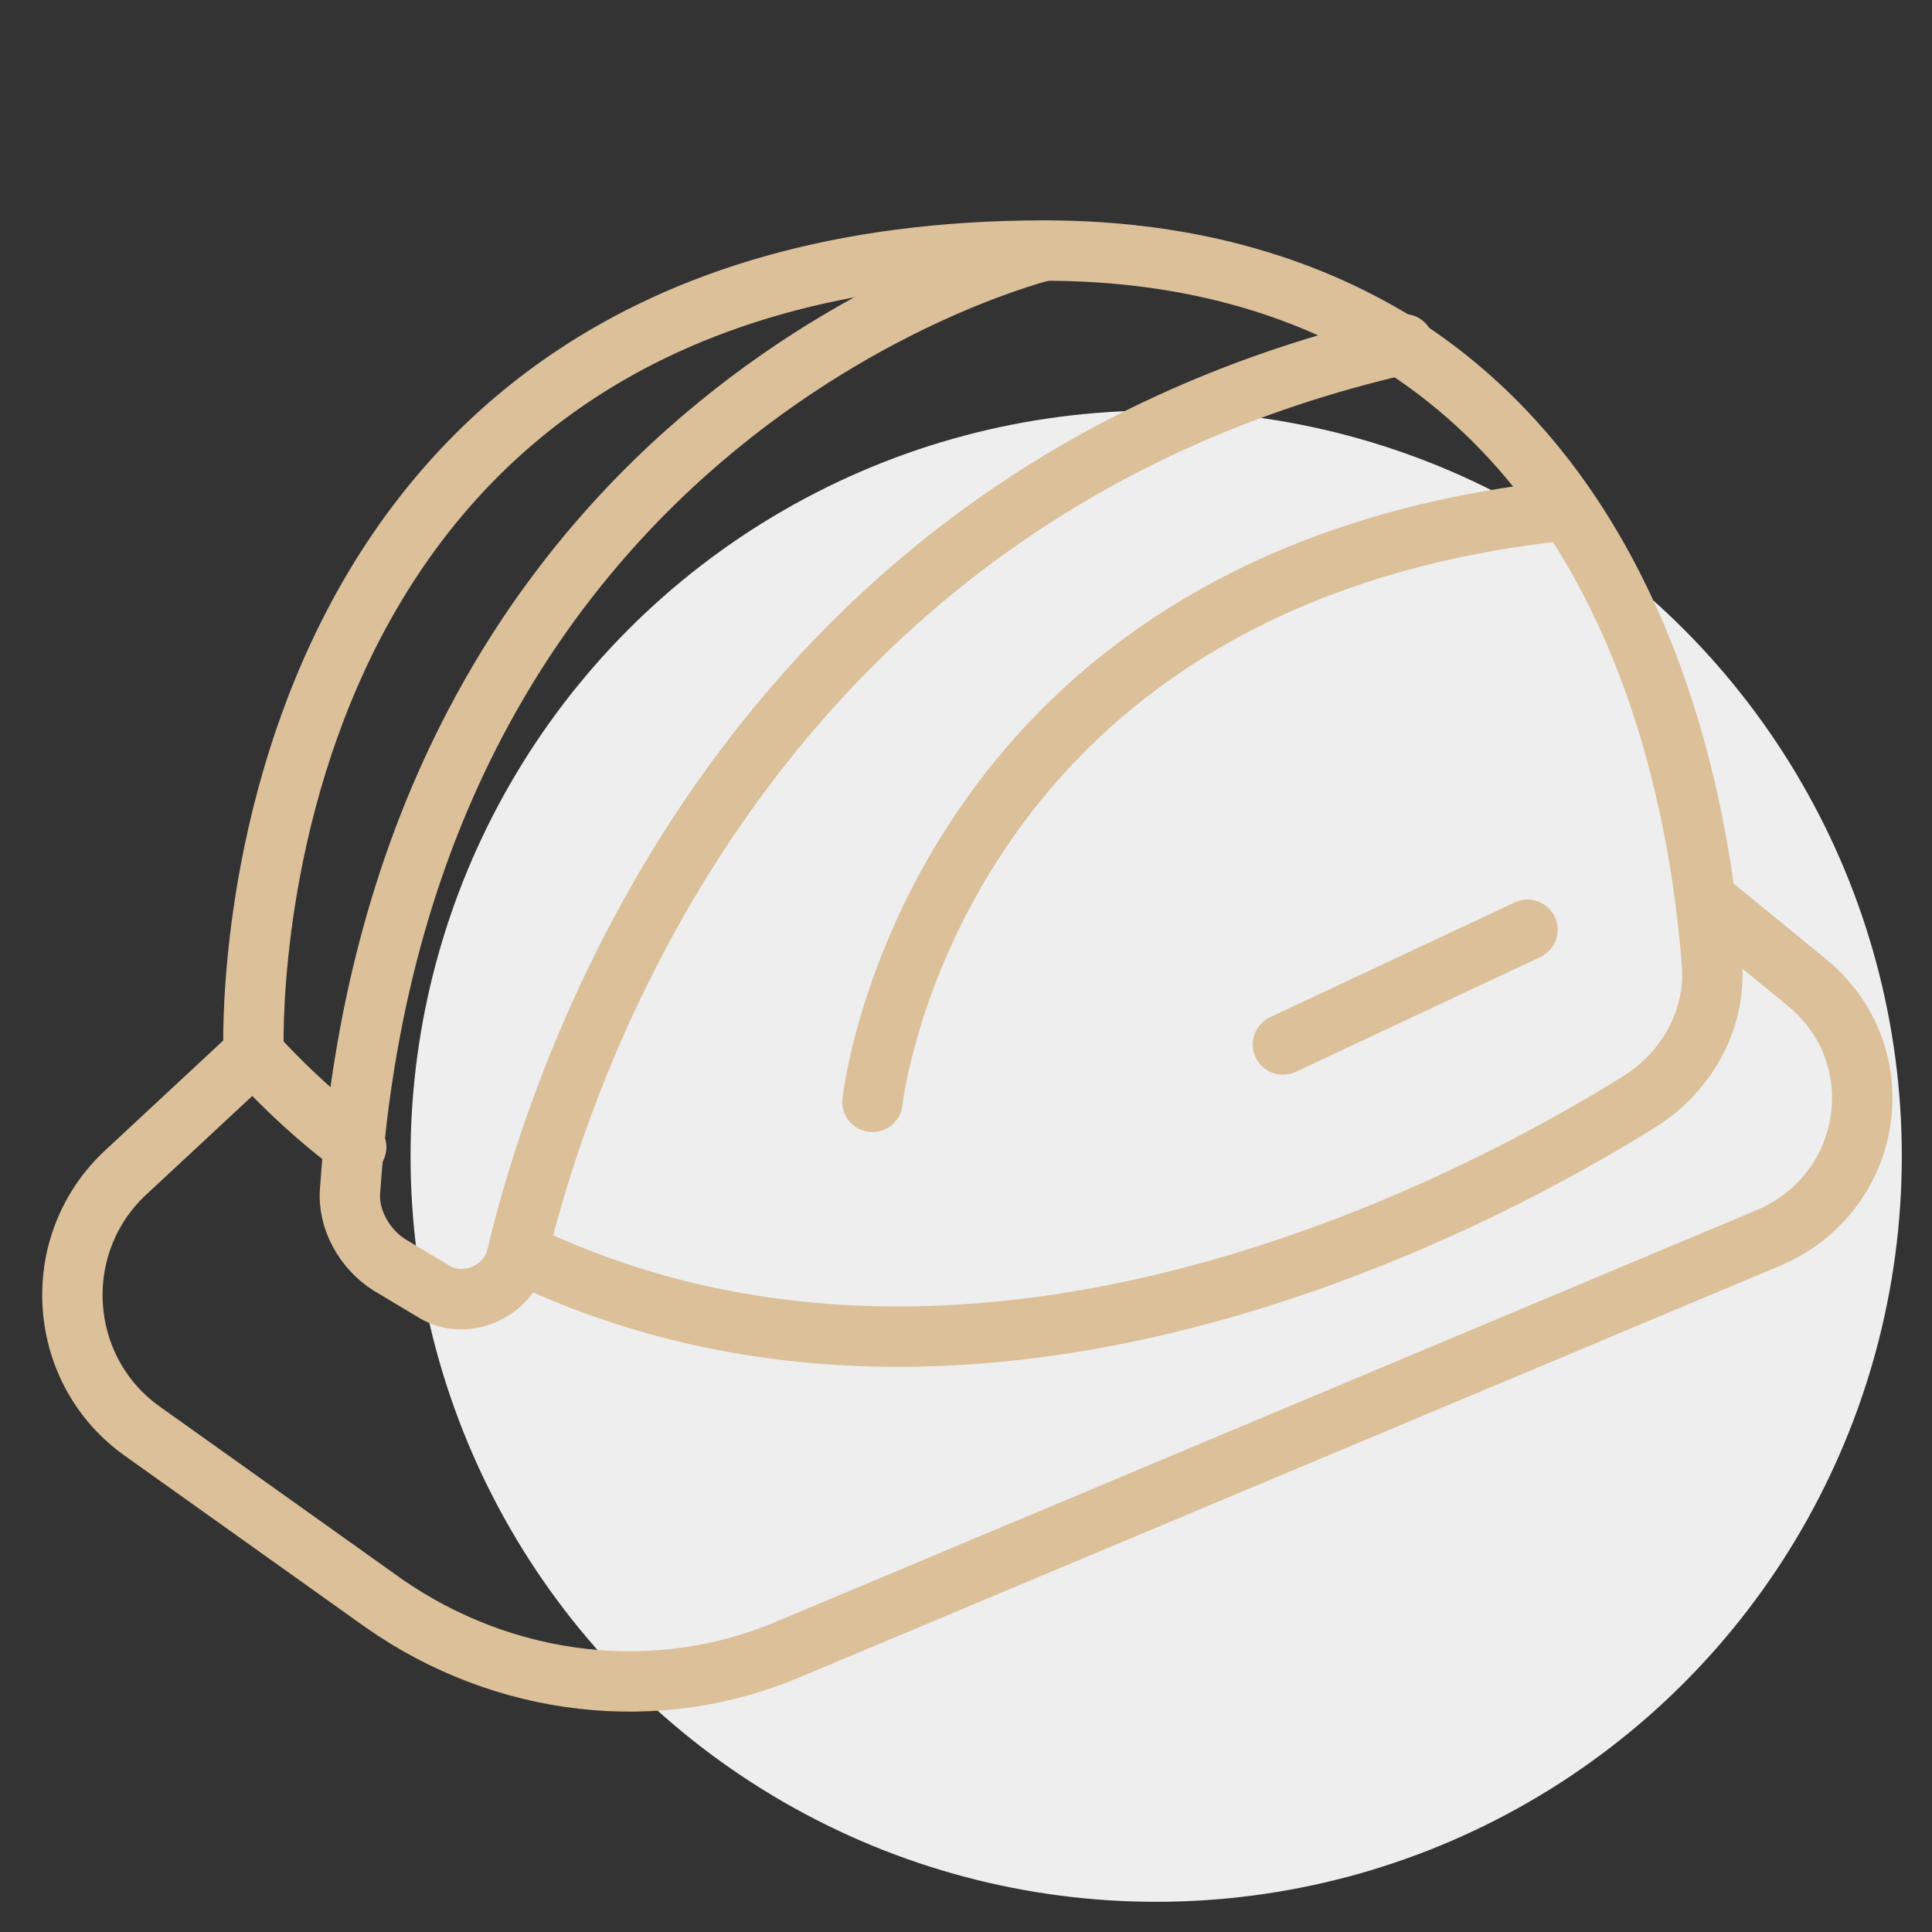
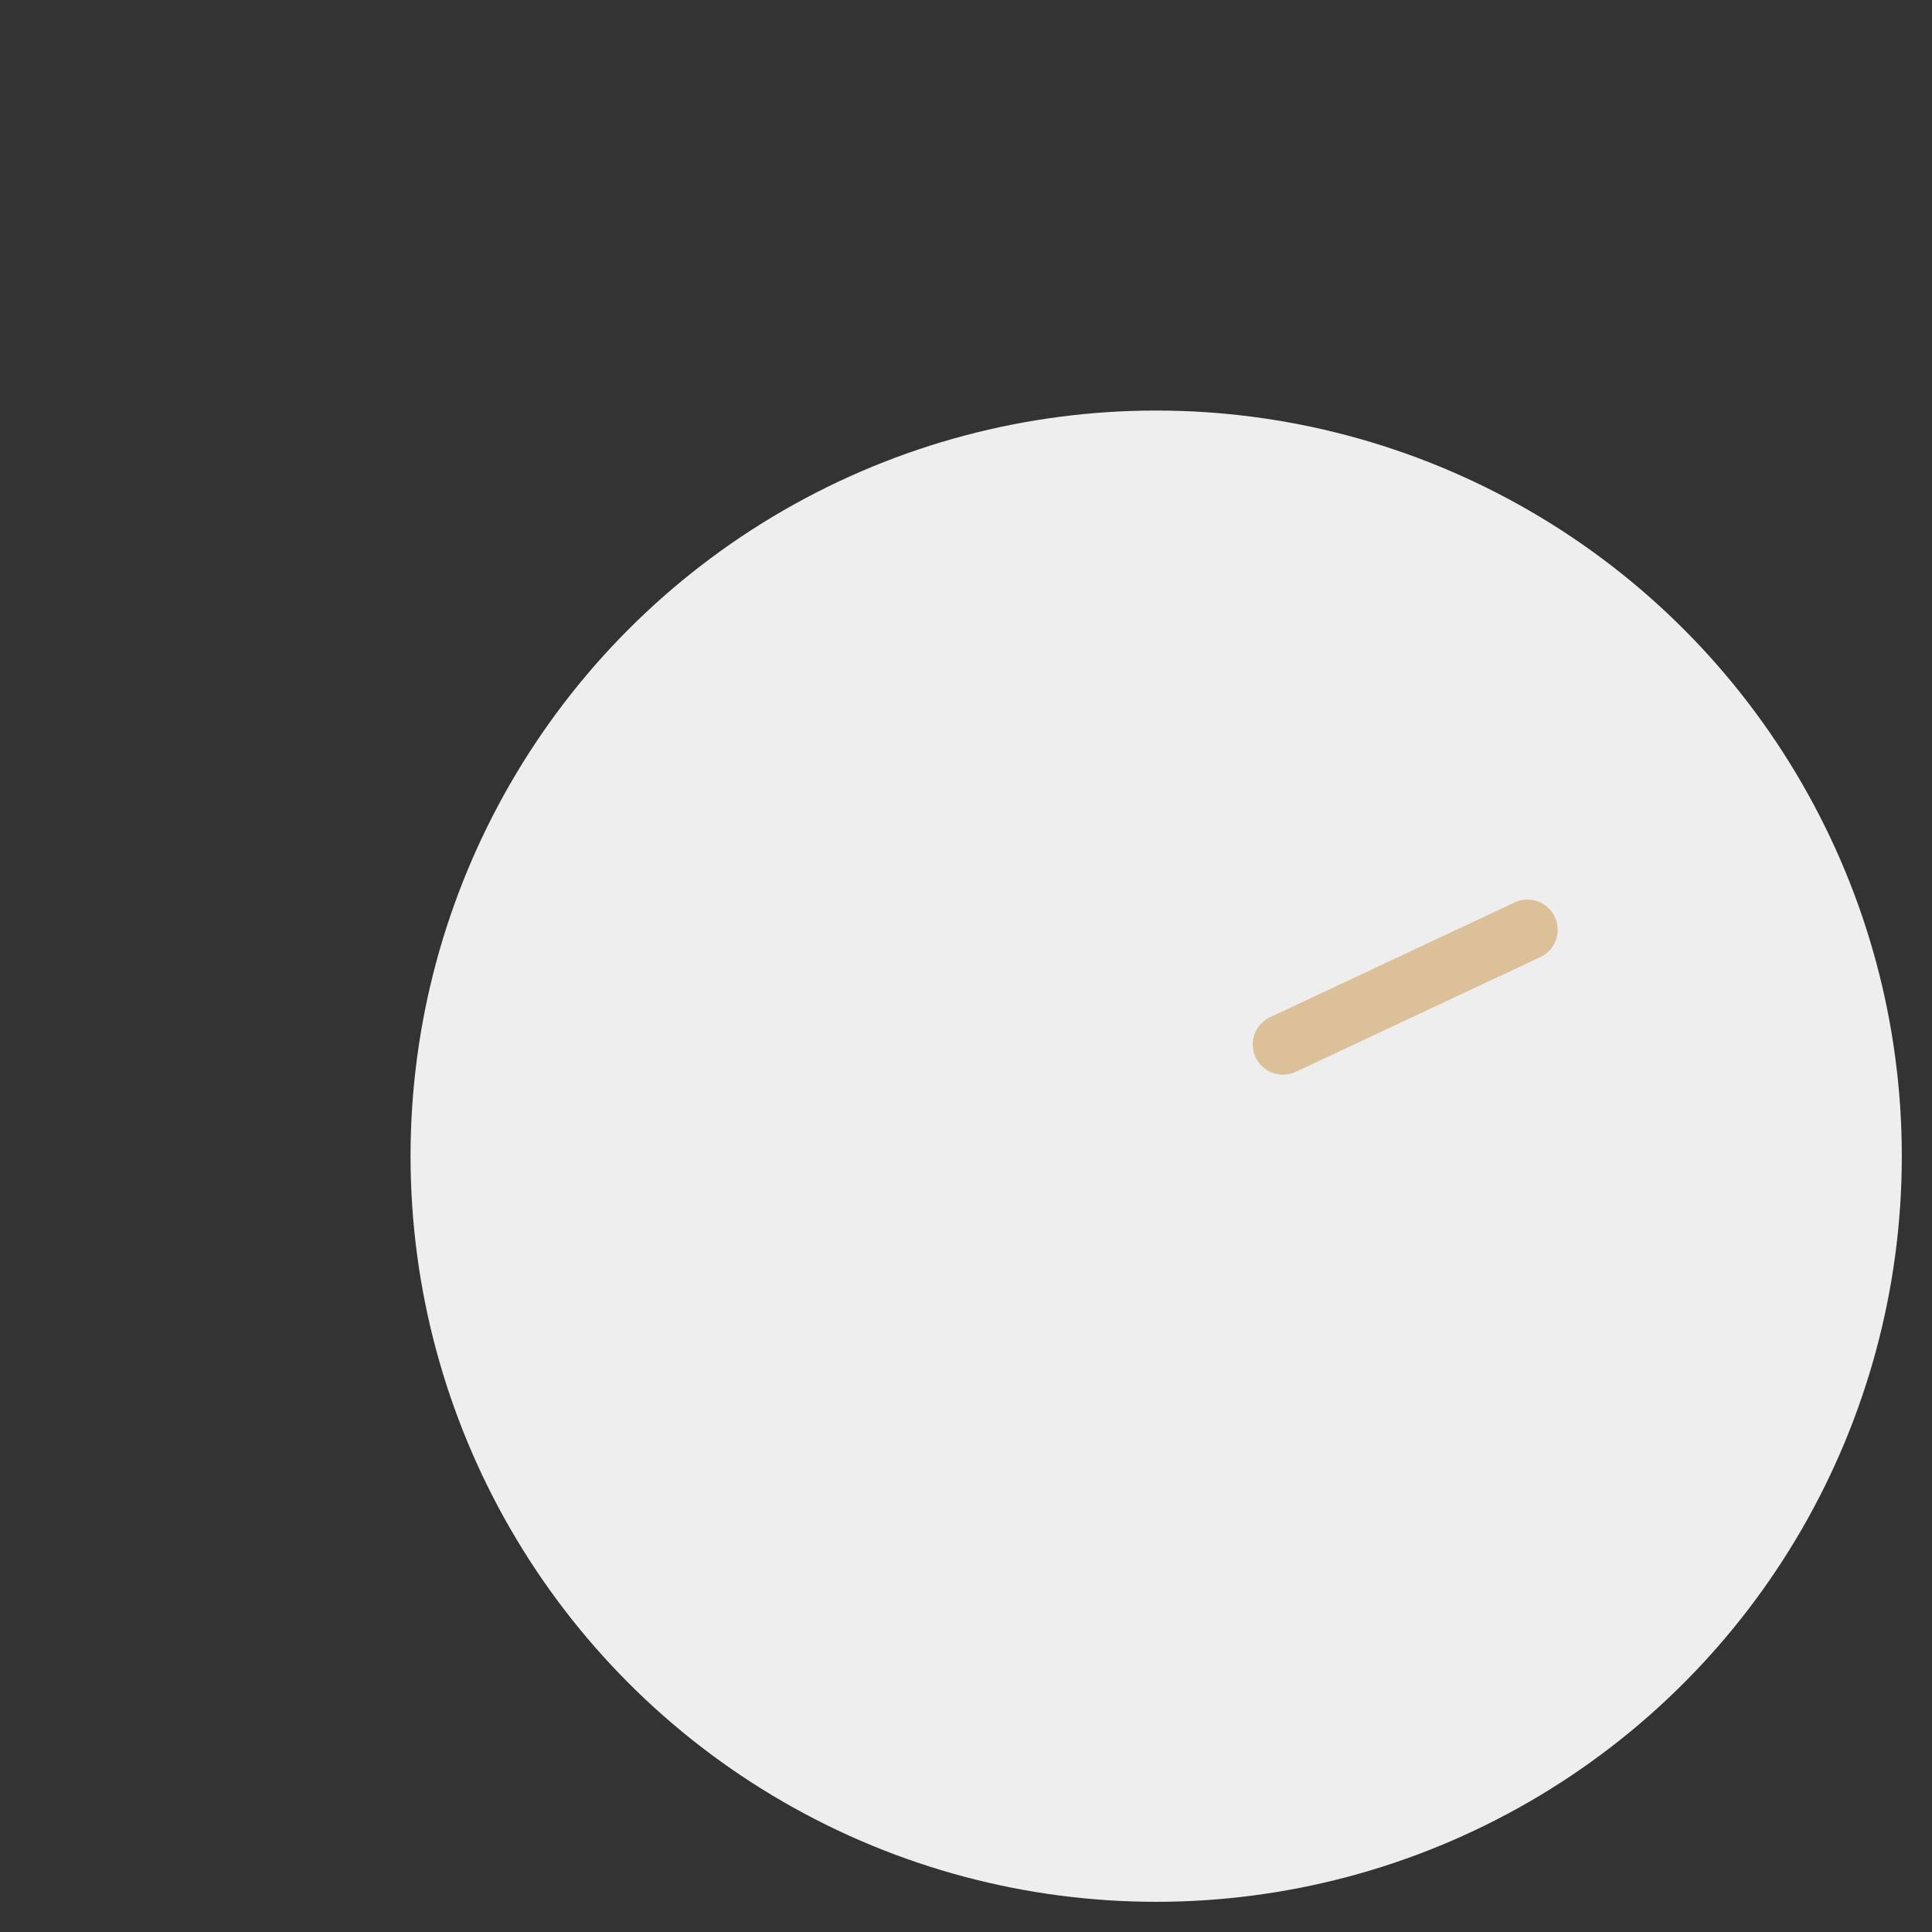
<svg xmlns="http://www.w3.org/2000/svg" version="1.1" viewBox="0 0 64 64">
  <rect x="0" y="0" width="64" height="64" fill="#333333" stroke="none" />
  <defs>
    <style>
      .cls-1 {
        fill: none;
        stroke: #dbc09a;
        stroke-linecap: round;
        stroke-linejoin: round;
        stroke-width: 2px;
      }

      .cls-2 {
        fill: #eee;
      }
    </style>
  </defs>
  <g>
    <g id="Layer_1">
      <circle class="cls-2" cx="38.3" cy="38.3" r="24.7" />
      <g>
-         <path class="cls-1" d="M17.2,41.5c14.7,7.1,31-1.2,37.1-5,1.6-1,2.6-2.8,2.4-4.7-.4-5.1-2.2-15.1-10.2-20.3h0c-3-1.9-6.9-3.2-11.9-3.2-27.3,0-26.2,26.6-26.2,26.6,1.1,1.2,2.2,2.2,3.4,3.1" />
-         <path class="cls-1" d="M8.4,34.9l-4.3,4c-2.5,2.4-2.2,6.5.6,8.5l8,5.7c4,2.8,9.1,3.4,13.5,1.5l32.4-13.6c3.5-1.5,4.2-6.1,1.2-8.5l-3.3-2.7" />
-         <path class="cls-1" d="M34.6,8.3s-21.2,5.1-23,31.1c-.1,1,.5,2,1.3,2.5l1.5.9c1,.6,2.4,0,2.7-1.1,1.6-6.8,8-25.4,29.4-30.3" />
-         <path class="cls-1" d="M28.9,36.5s1.9-17.4,23-19.6" />
        <line class="cls-1" x1="42.5" y1="34.6" x2="50.6" y2="30.8" />
      </g>
    </g>
  </g>
</svg>